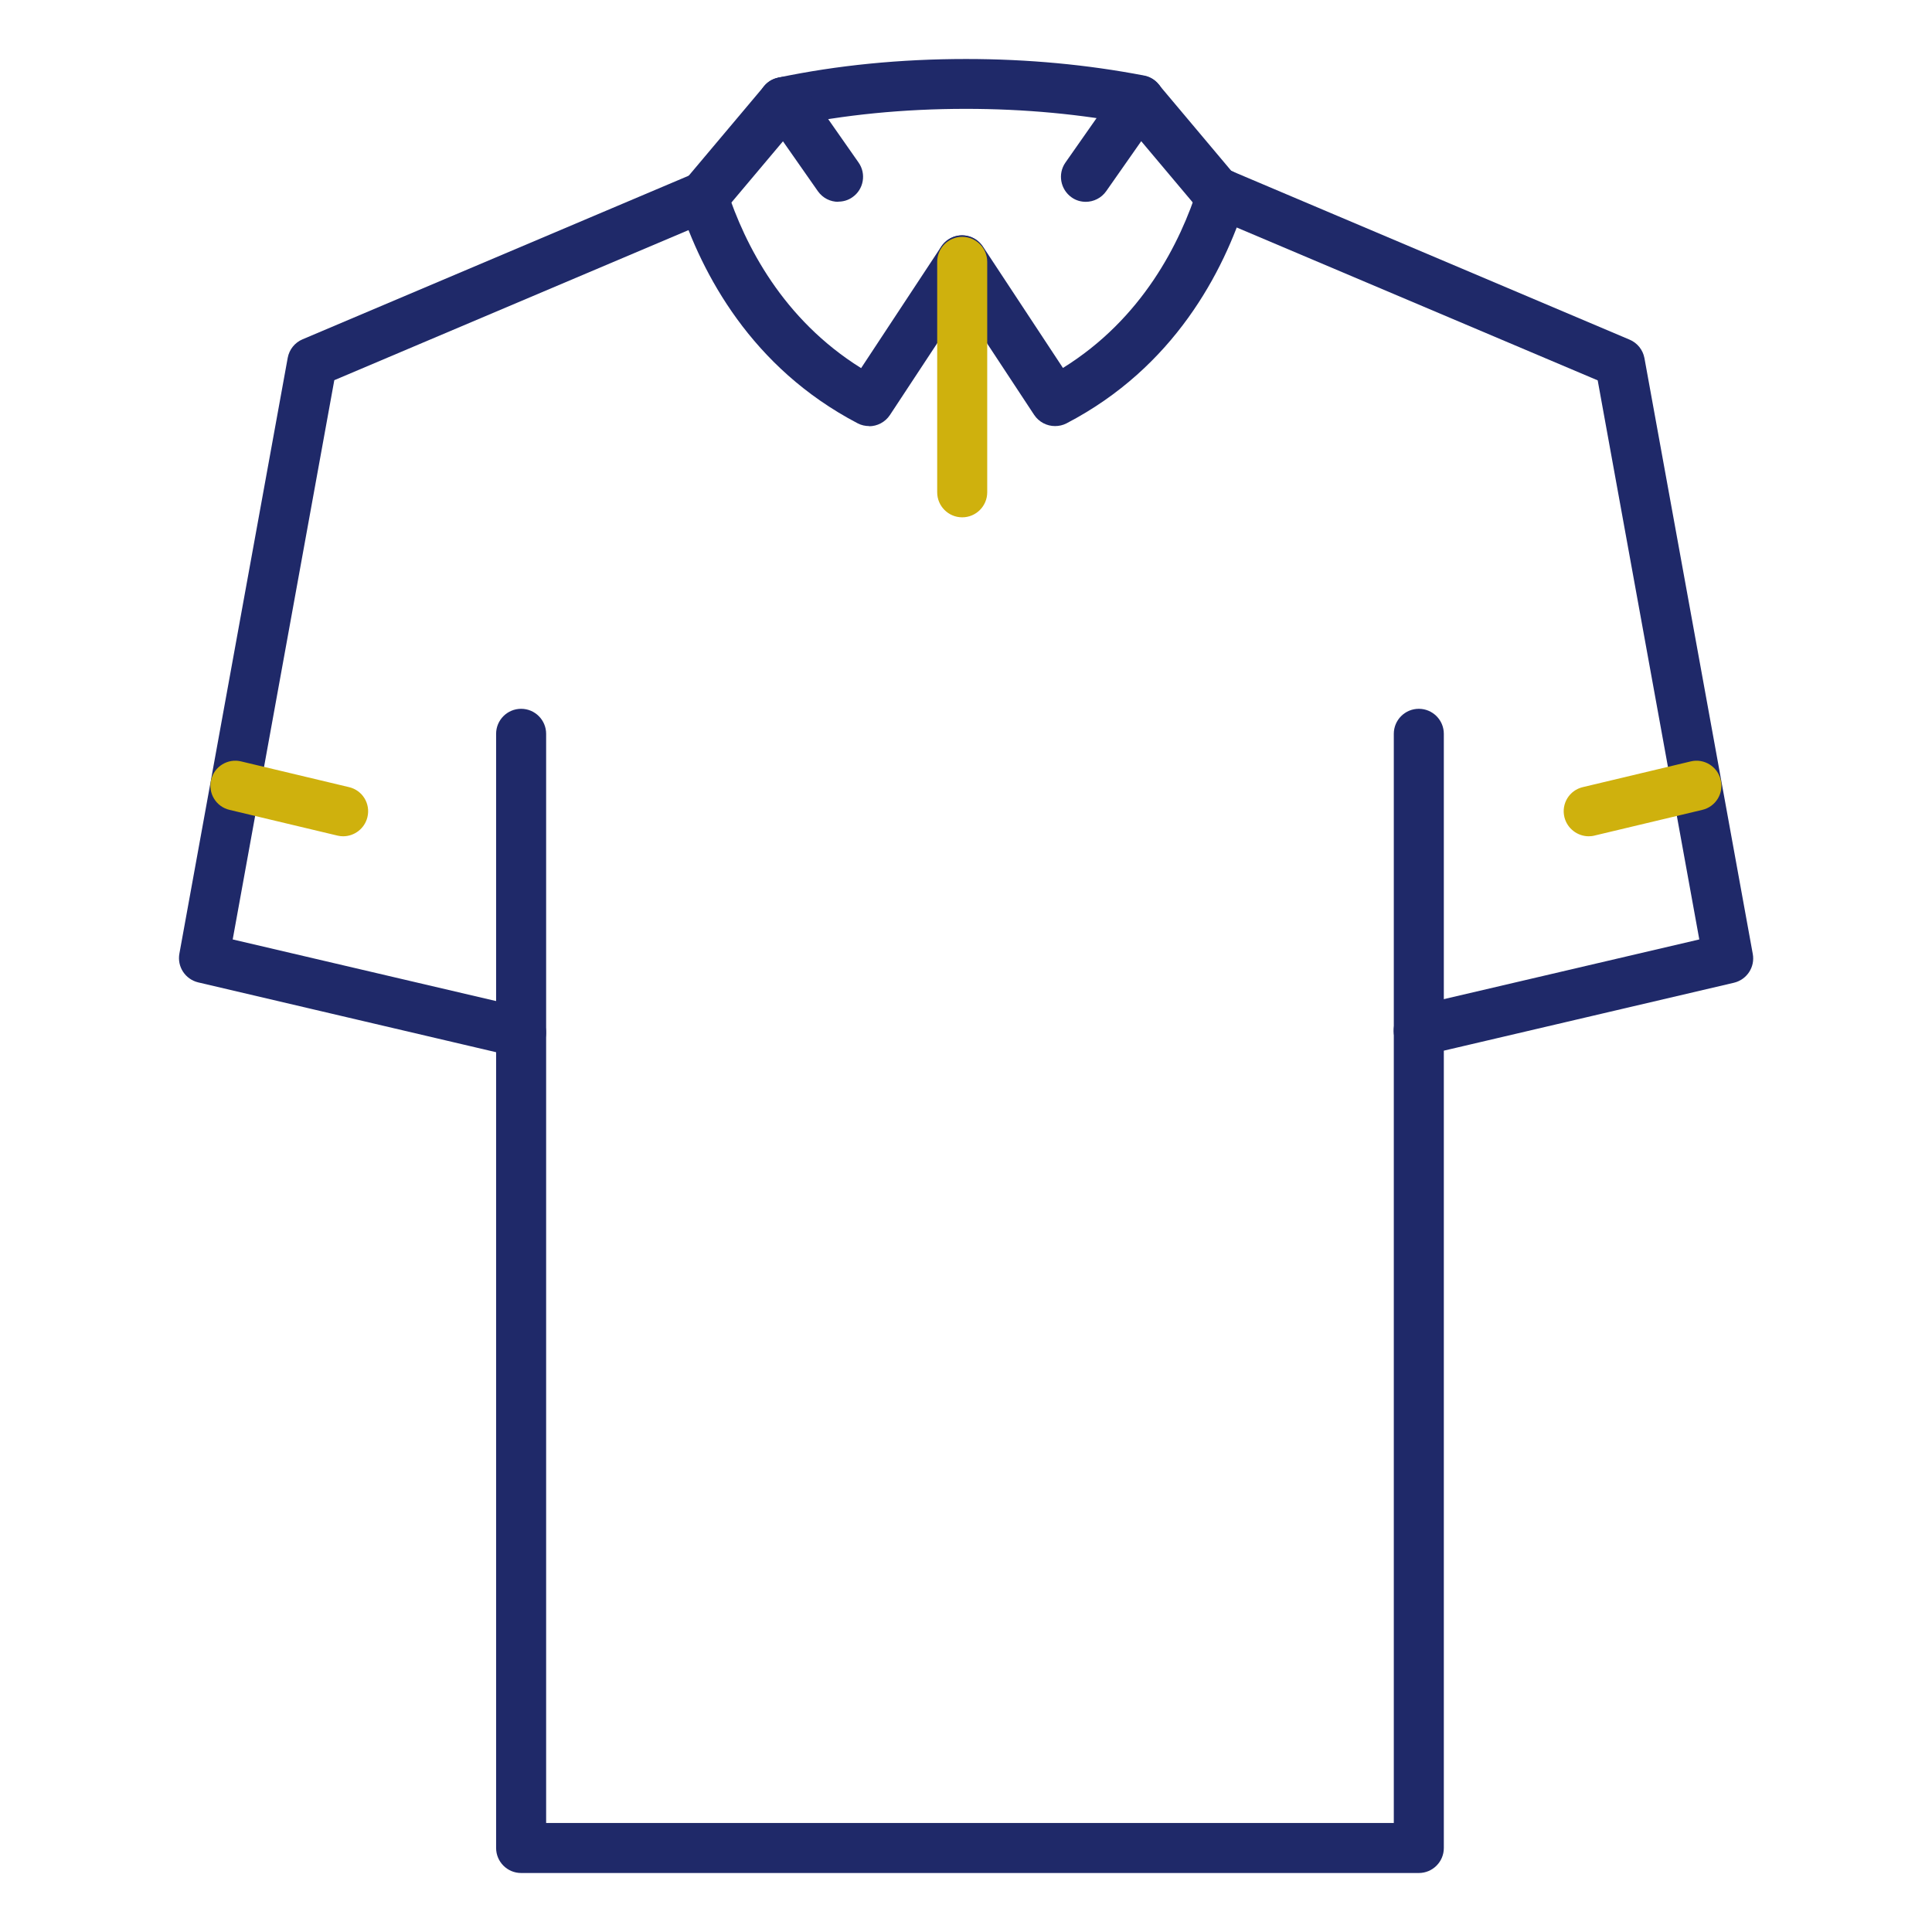
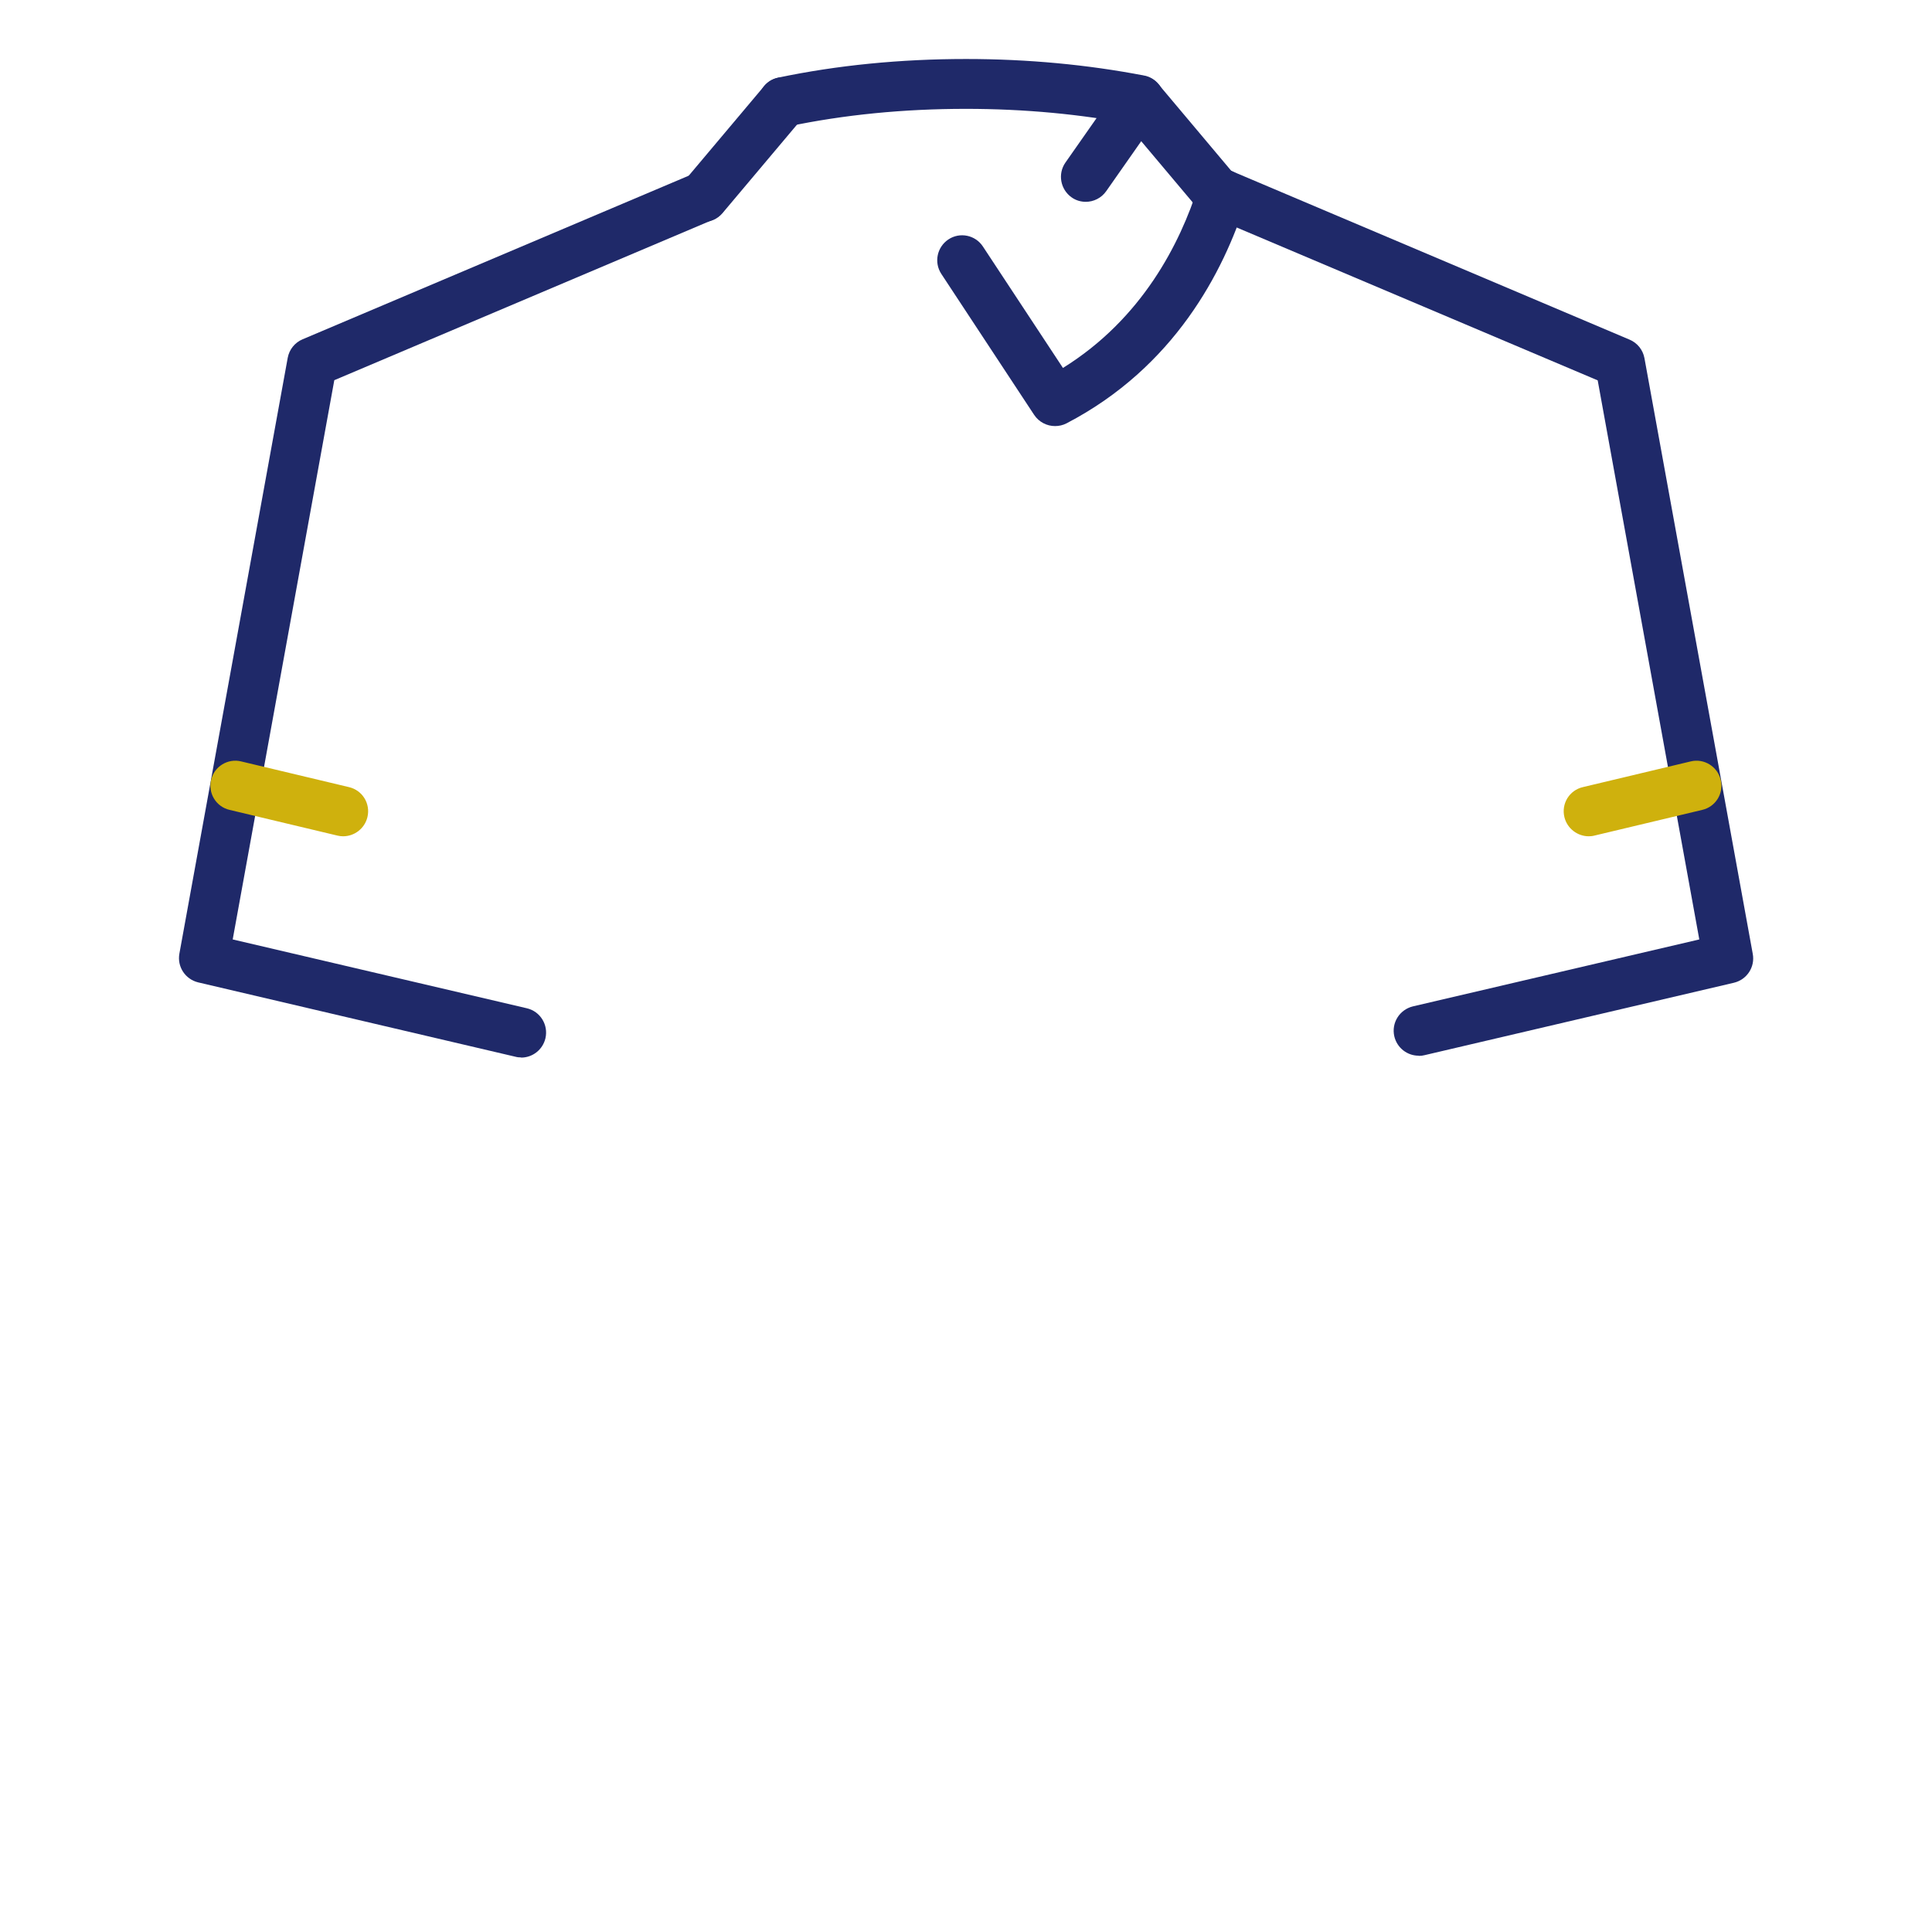
<svg xmlns="http://www.w3.org/2000/svg" id="_レイヤー_1" data-name="レイヤー 1" viewBox="0 0 112 112">
  <defs>
    <style>
      .cls-1 {
        fill: #1f2969;
      }

      .cls-1, .cls-2 {
        stroke-width: 0px;
      }

      .cls-2 {
        fill: #cfb10d;
      }
    </style>
  </defs>
-   <path class="cls-1" d="M82.24,108.58H30.21c-.8,0-1.45-.65-1.45-1.45V42.54c0-.8.65-1.45,1.45-1.45s1.45.65,1.45,1.45v63.14h49.14v-63.14c0-.8.65-1.45,1.45-1.45s1.45.65,1.45,1.45v64.59c0,.8-.65,1.45-1.45,1.45Z" />
  <path class="cls-1" d="M30.21,61.3c-.11,0-.22-.01-.33-.04l-18.39-4.31c-.75-.18-1.23-.91-1.09-1.67l6.28-34.54c.09-.48.41-.88.86-1.07l22.66-9.6c.74-.31,1.58.03,1.9.77.31.74-.03,1.58-.77,1.9l-21.95,9.3-5.89,32.42,17.05,3.99c.78.18,1.26.96,1.08,1.74-.16.67-.75,1.12-1.41,1.12Z" />
  <path class="cls-1" d="M82.24,61.2c-.66,0-1.25-.45-1.41-1.12-.18-.78.3-1.55,1.08-1.74l16.6-3.88-5.89-32.41-22.34-9.46c-.74-.31-1.08-1.16-.77-1.9.31-.73,1.16-1.08,1.9-.77l23.06,9.77c.45.19.77.59.86,1.07l6.28,34.54c.14.76-.34,1.49-1.09,1.67l-17.94,4.2c-.11.03-.22.04-.33.04Z" />
-   <path class="cls-1" d="M50.39,24.7c-.23,0-.46-.05-.67-.16-6.18-3.23-9.03-8.68-10.34-12.68-.25-.76.17-1.58.93-1.82.76-.25,1.57.17,1.82.93,1.05,3.23,3.25,7.54,7.79,10.37l4.64-7.04c.44-.67,1.34-.85,2-.41.67.44.85,1.34.41,2l-5.38,8.17c-.28.42-.74.65-1.21.65Z" />
  <path class="cls-1" d="M61.16,24.7c-.47,0-.93-.23-1.21-.65l-5.38-8.17c-.44-.67-.25-1.56.41-2,.66-.44,1.56-.26,2,.41l4.64,7.04c4.59-2.85,6.8-7.23,7.84-10.52.24-.76,1.06-1.18,1.82-.94.76.24,1.18,1.06.94,1.82-1.29,4.07-4.15,9.6-10.39,12.85-.21.11-.44.16-.67.16Z" />
-   <path class="cls-2" d="M55.78,29.99c-.8,0-1.45-.65-1.45-1.45v-13.36c0-.8.65-1.45,1.45-1.45s1.45.65,1.45,1.45v13.36c0,.8-.65,1.45-1.45,1.45Z" />
  <path class="cls-1" d="M40.77,12.87c-.33,0-.66-.11-.93-.34-.61-.51-.69-1.43-.17-2.04l4.63-5.5c.51-.61,1.43-.69,2.04-.17.61.51.69,1.43.17,2.04l-4.63,5.5c-.29.34-.7.51-1.11.51Z" />
  <path class="cls-1" d="M70.78,12.87c-.41,0-.82-.18-1.11-.51l-4.72-5.61,2.23-1.84h0s4.7,5.59,4.7,5.59c.51.61.44,1.52-.17,2.04-.27.23-.6.34-.93.34Z" />
  <path class="cls-1" d="M45.4,7.36c-.67,0-1.27-.47-1.41-1.15-.16-.78.34-1.55,1.12-1.71,3.43-.72,7.1-1.08,10.89-1.08,3.59,0,7.06.33,10.33.96.78.15,1.29.91,1.14,1.7-.15.79-.92,1.3-1.7,1.14-3.09-.6-6.38-.91-9.78-.91-3.6,0-7.07.34-10.3,1.02-.1.02-.2.03-.3.03Z" />
  <path class="cls-1" d="M62.95,11.7c-.29,0-.58-.08-.83-.26-.65-.46-.81-1.36-.36-2.01l3.11-4.44c.46-.66,1.36-.81,2.01-.36.65.46.81,1.36.36,2.01l-3.11,4.44c-.28.4-.73.62-1.19.62Z" />
-   <path class="cls-1" d="M48.6,11.7c-.46,0-.9-.21-1.19-.62l-3.05-4.36c-.46-.65-.3-1.56.35-2.01.65-.46,1.56-.3,2.01.35l3.05,4.36c.46.65.3,1.56-.35,2.01-.25.18-.54.26-.83.26Z" />
  <g>
    <line class="cls-2" x1="98.36" y1="45.54" x2="92.11" y2="47.03" />
    <path class="cls-2" d="M92.1,48.48c-.65,0-1.25-.45-1.41-1.11-.19-.78.29-1.56,1.07-1.74l6.25-1.49c.78-.19,1.56.3,1.74,1.07.19.78-.29,1.56-1.07,1.74l-6.25,1.49c-.11.03-.23.04-.34.04Z" />
  </g>
  <g>
-     <line class="cls-2" x1="19.89" y1="47.03" x2="13.64" y2="45.54" />
    <path class="cls-2" d="M19.9,48.48c-.11,0-.22-.01-.34-.04l-6.25-1.49c-.78-.18-1.26-.96-1.07-1.74.18-.78.97-1.26,1.74-1.07l6.25,1.49c.78.18,1.26.96,1.07,1.74-.16.66-.75,1.11-1.41,1.11Z" />
  </g>
</svg>